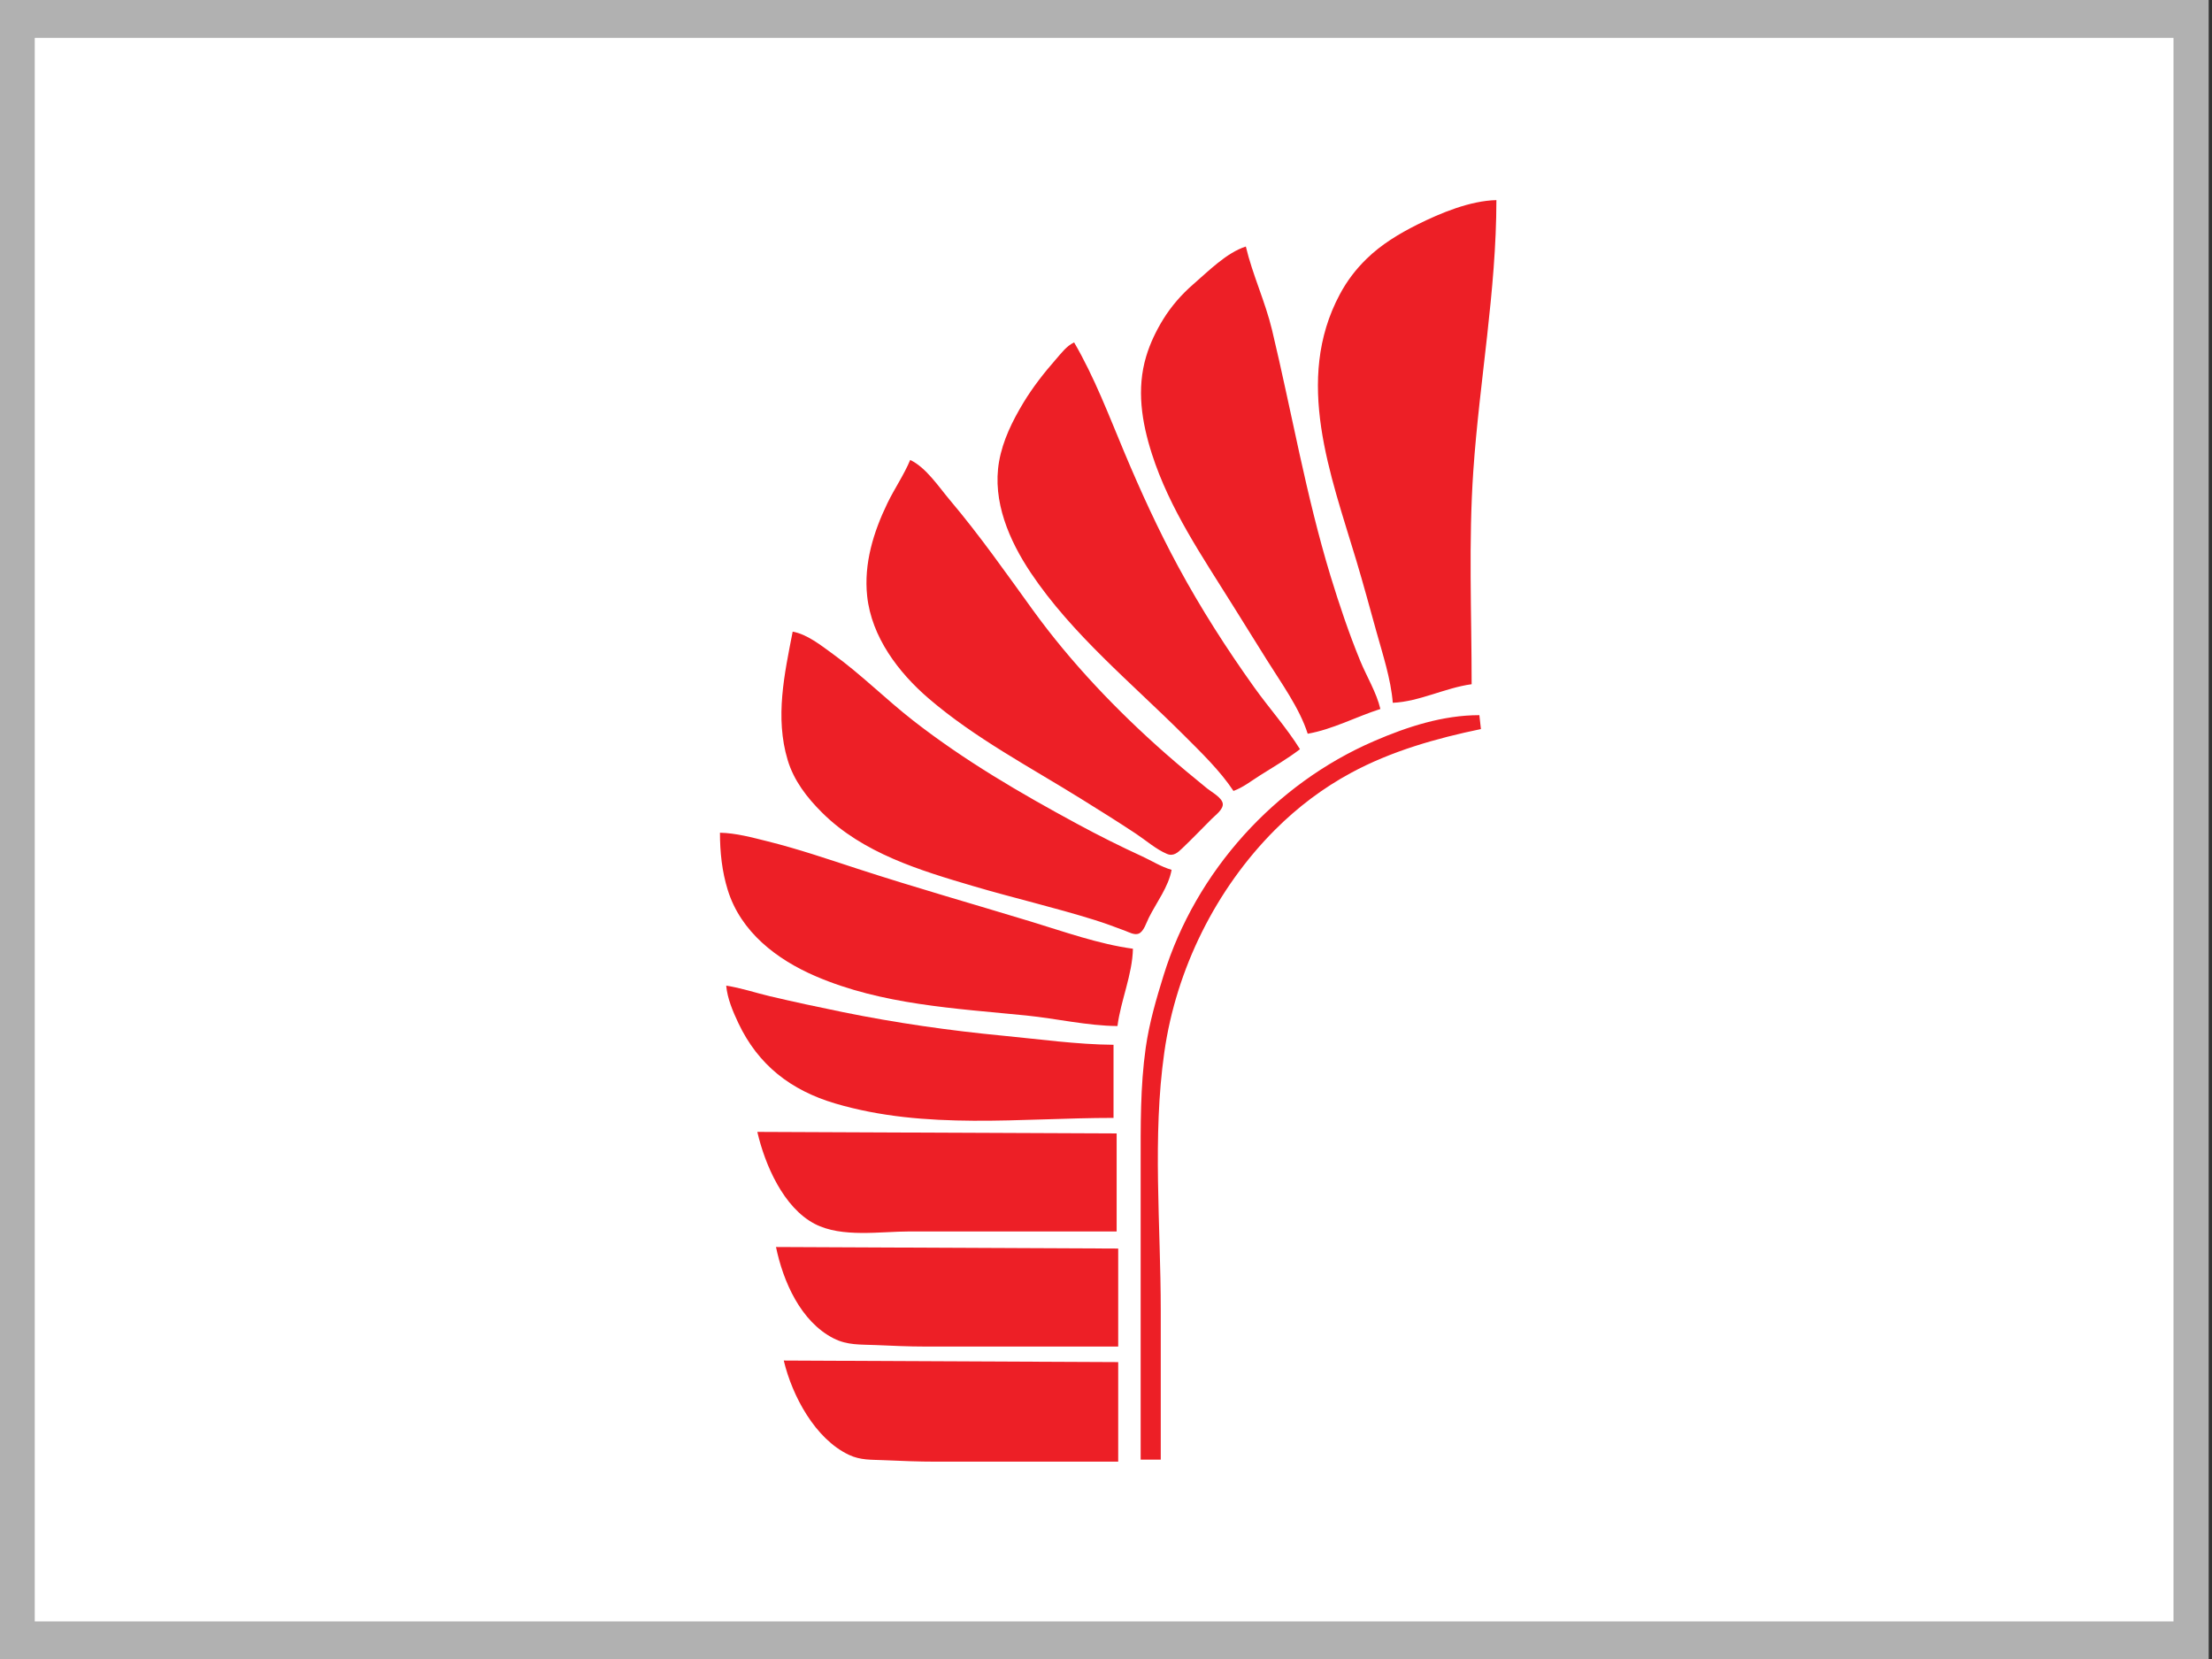
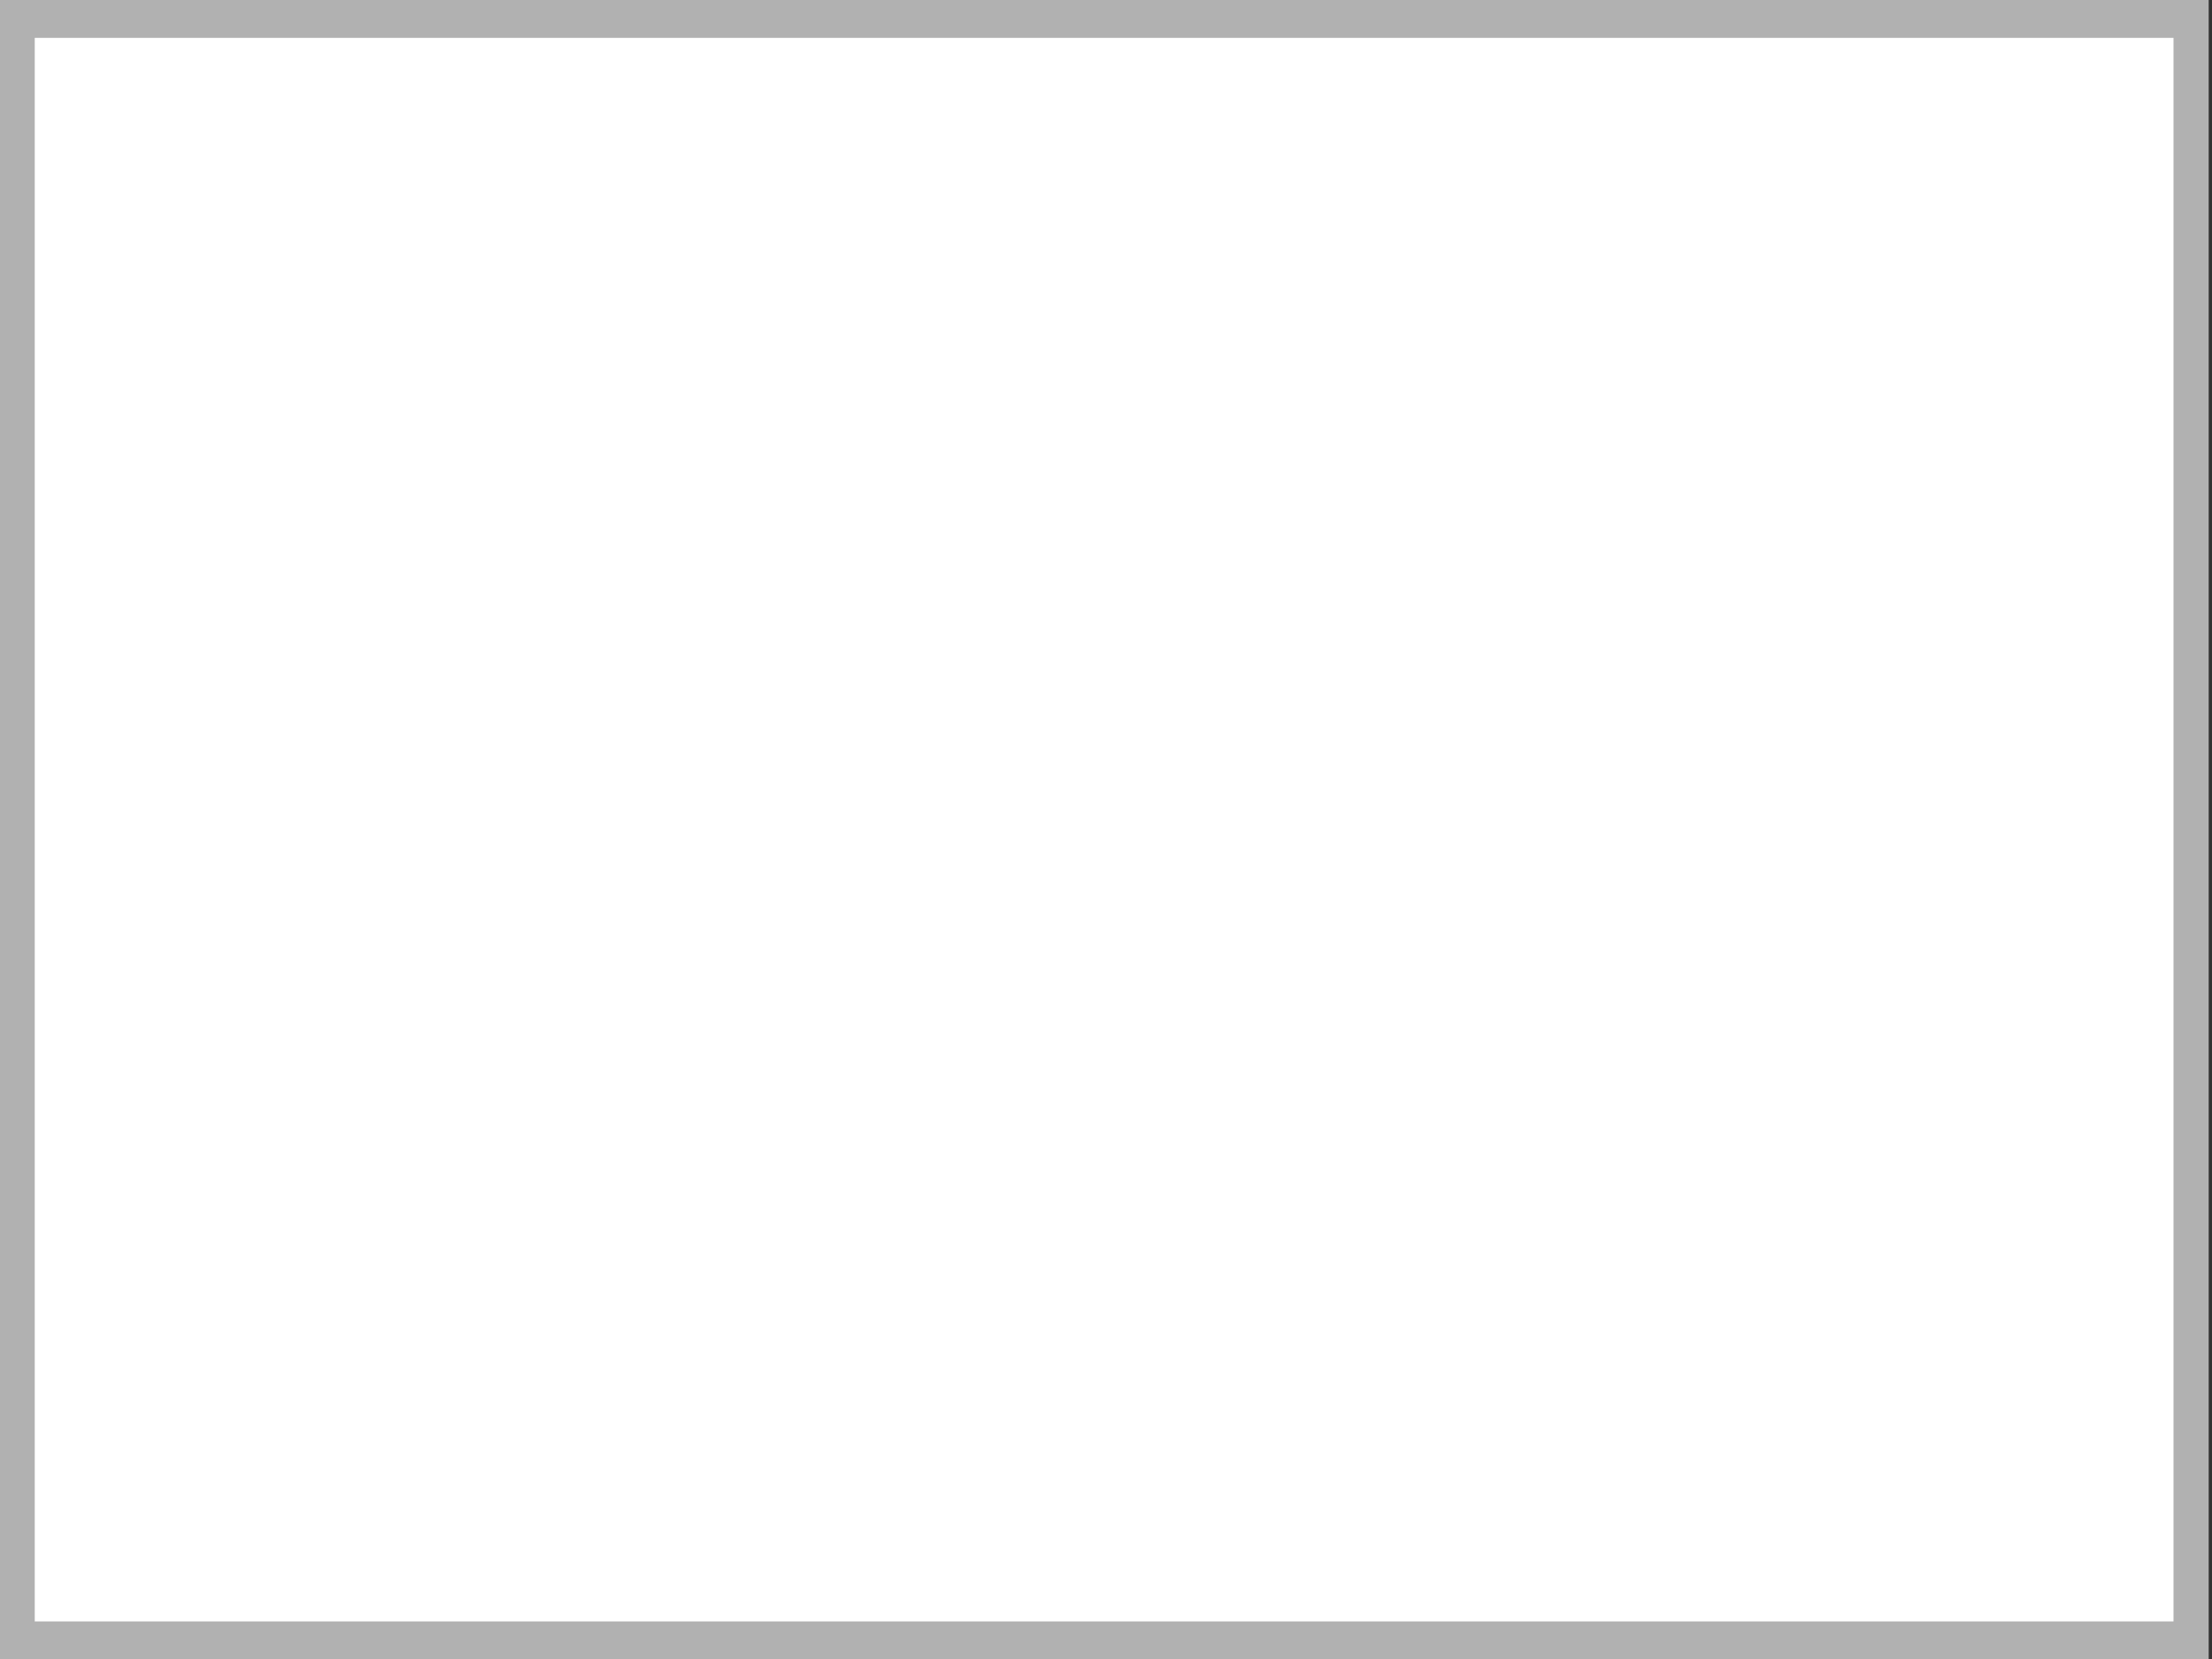
<svg xmlns="http://www.w3.org/2000/svg" width="100%" height="100%" viewBox="0 0 60 45" version="1.1" xml:space="preserve" style="fill-rule:evenodd;clip-rule:evenodd;stroke-linecap:round;stroke-miterlimit:1.5;">
  <rect x="0" y="0" width="60" height="45" fill="#333333" stroke="none" />
  <g transform="matrix(0.714,0,0,0.789,-66.429,-18.158)">
-     <rect x="93" y="23" width="84" height="57" style="fill:none;" />
-   </g>
+     </g>
  <g transform="matrix(0.702,0,0,0.772,-64.821,-17.254)">
    <rect x="93" y="23" width="84" height="57" style="fill:white;stroke:rgb(177,177,177);stroke-width:1.36px;" />
  </g>
  <g transform="matrix(1.172,0,0,1.172,-115.269,-2.6)">
-     <path d="M125.217,36L124.752,36L124.752,29.187C124.752,28.273 124.741,27.373 124.869,26.467C124.951,25.892 125.113,25.337 125.285,24.784C126.028,22.389 127.857,20.361 130.157,19.369C130.925,19.037 131.747,18.77 132.591,18.77L132.627,19.092C131.594,19.306 130.551,19.602 129.62,20.106C128.972,20.456 128.386,20.899 127.866,21.419C126.495,22.79 125.572,24.65 125.299,26.574C125.02,28.538 125.217,30.574 125.217,32.552L125.217,36ZM130.587,18.484C130.543,17.934 130.355,17.367 130.208,16.837C130.055,16.288 129.907,15.737 129.743,15.191C129.145,13.2 128.3,11.019 129.359,9.034C129.524,8.724 129.727,8.456 129.978,8.211C130.321,7.875 130.733,7.627 131.159,7.414C131.695,7.147 132.379,6.863 132.985,6.85C132.984,8.947 132.594,11.025 132.451,13.114C132.338,14.761 132.412,16.406 132.412,18.054C131.799,18.137 131.204,18.457 130.587,18.484ZM128.618,19.2C128.428,18.602 127.996,18.013 127.666,17.482L126.884,16.229C126.177,15.094 125.423,14.004 125.011,12.721C124.776,11.986 124.653,11.221 124.88,10.465C124.97,10.164 125.11,9.873 125.275,9.606C125.46,9.306 125.702,9.029 125.969,8.798C126.317,8.497 126.74,8.066 127.186,7.924C127.341,8.578 127.636,9.2 127.793,9.857C128.248,11.757 128.576,13.676 129.146,15.549C129.349,16.212 129.571,16.874 129.835,17.517C129.985,17.881 130.21,18.245 130.3,18.627C129.749,18.803 129.188,19.102 128.618,19.2ZM126.9,20.524C126.587,20.052 126.153,19.635 125.754,19.236C124.549,18.031 123.165,16.902 122.21,15.477C121.711,14.731 121.314,13.818 121.475,12.9C121.561,12.41 121.784,11.961 122.038,11.539C122.253,11.184 122.514,10.849 122.788,10.537C122.918,10.39 123.033,10.228 123.212,10.143C123.681,10.947 124.014,11.829 124.373,12.685C124.751,13.586 125.157,14.474 125.622,15.334C126.145,16.301 126.741,17.232 127.38,18.126C127.723,18.606 128.128,19.058 128.439,19.558C128.146,19.783 127.82,19.97 127.508,20.168C127.309,20.294 127.122,20.443 126.9,20.524ZM119.418,12.864C119.783,13.034 120.082,13.491 120.339,13.795C121.022,14.603 121.636,15.479 122.256,16.336C123.134,17.549 124.203,18.668 125.324,19.655C125.64,19.933 125.965,20.202 126.291,20.467C126.391,20.548 126.633,20.677 126.652,20.817C126.669,20.951 126.48,21.086 126.398,21.169C126.172,21.395 125.95,21.627 125.718,21.848C125.613,21.949 125.511,22.045 125.36,21.981C125.108,21.875 124.872,21.666 124.644,21.515C124.232,21.241 123.811,20.98 123.391,20.718C122.195,19.973 120.922,19.307 119.848,18.386C119.147,17.785 118.523,16.961 118.422,16.014C118.342,15.263 118.567,14.534 118.89,13.866C119.054,13.527 119.273,13.211 119.418,12.864ZM116.698,16.837C117.035,16.898 117.355,17.156 117.628,17.354C118.284,17.827 118.853,18.402 119.49,18.898C120.678,19.824 121.962,20.572 123.284,21.287C123.777,21.554 124.278,21.805 124.788,22.039C125.013,22.143 125.228,22.281 125.468,22.35C125.398,22.741 125.116,23.108 124.94,23.46C124.886,23.566 124.824,23.784 124.702,23.828C124.605,23.864 124.482,23.794 124.394,23.761C124.157,23.672 123.92,23.583 123.678,23.508C122.755,23.22 121.812,23.002 120.886,22.729C119.642,22.363 118.321,21.965 117.378,21.025C117.03,20.679 116.725,20.286 116.582,19.808C116.285,18.819 116.508,17.816 116.698,16.837ZM115.015,21.491C115.385,21.498 115.767,21.603 116.125,21.692C116.83,21.868 117.511,22.101 118.201,22.326C119.529,22.759 120.874,23.14 122.21,23.547C122.973,23.779 123.781,24.069 124.573,24.176C124.56,24.778 124.292,25.369 124.215,25.965C123.516,25.96 122.799,25.791 122.103,25.721C120.465,25.557 118.766,25.472 117.234,24.814C116.328,24.425 115.496,23.788 115.195,22.815C115.062,22.386 115.015,21.938 115.015,21.491Z" style="fill:rgb(237,31,38);" />
    <g transform="matrix(0.036,0,0,0.036,114.836,6.671)">
-       <path d="M9,510C9.714,518.175 13.299,526.624 16.781,534C29.548,561.044 50.617,577.303 79,585.706C137.276,602.958 198.26,595 258,595L258,548C234.339,547.804 210.531,544.42 187,542.17C152.57,538.878 117.932,533.913 84,526.996C68.282,523.792 52.619,520.443 37,516.765C27.718,514.58 18.43,511.386 9,510M29,604C33.892,625.144 45.808,652.732 66,663.18C83.402,672.184 107.976,668 127,668L260,668L260,605L29,604M41,678C45.586,700.16 56.856,725.935 78,736.726C86.916,741.276 95.354,740.617 105,741.039C115.69,741.508 126.256,742 137,742L261,742L261,679L41,678M46,751C51.371,773.663 66.197,801.476 88,811.677C95.367,815.124 102.121,814.694 110,815.039C121.354,815.537 132.591,816 144,816L261,816L261,752L46,751" style="fill:rgb(237,31,38);fill-rule:nonzero;" />
-     </g>
+       </g>
  </g>
</svg>